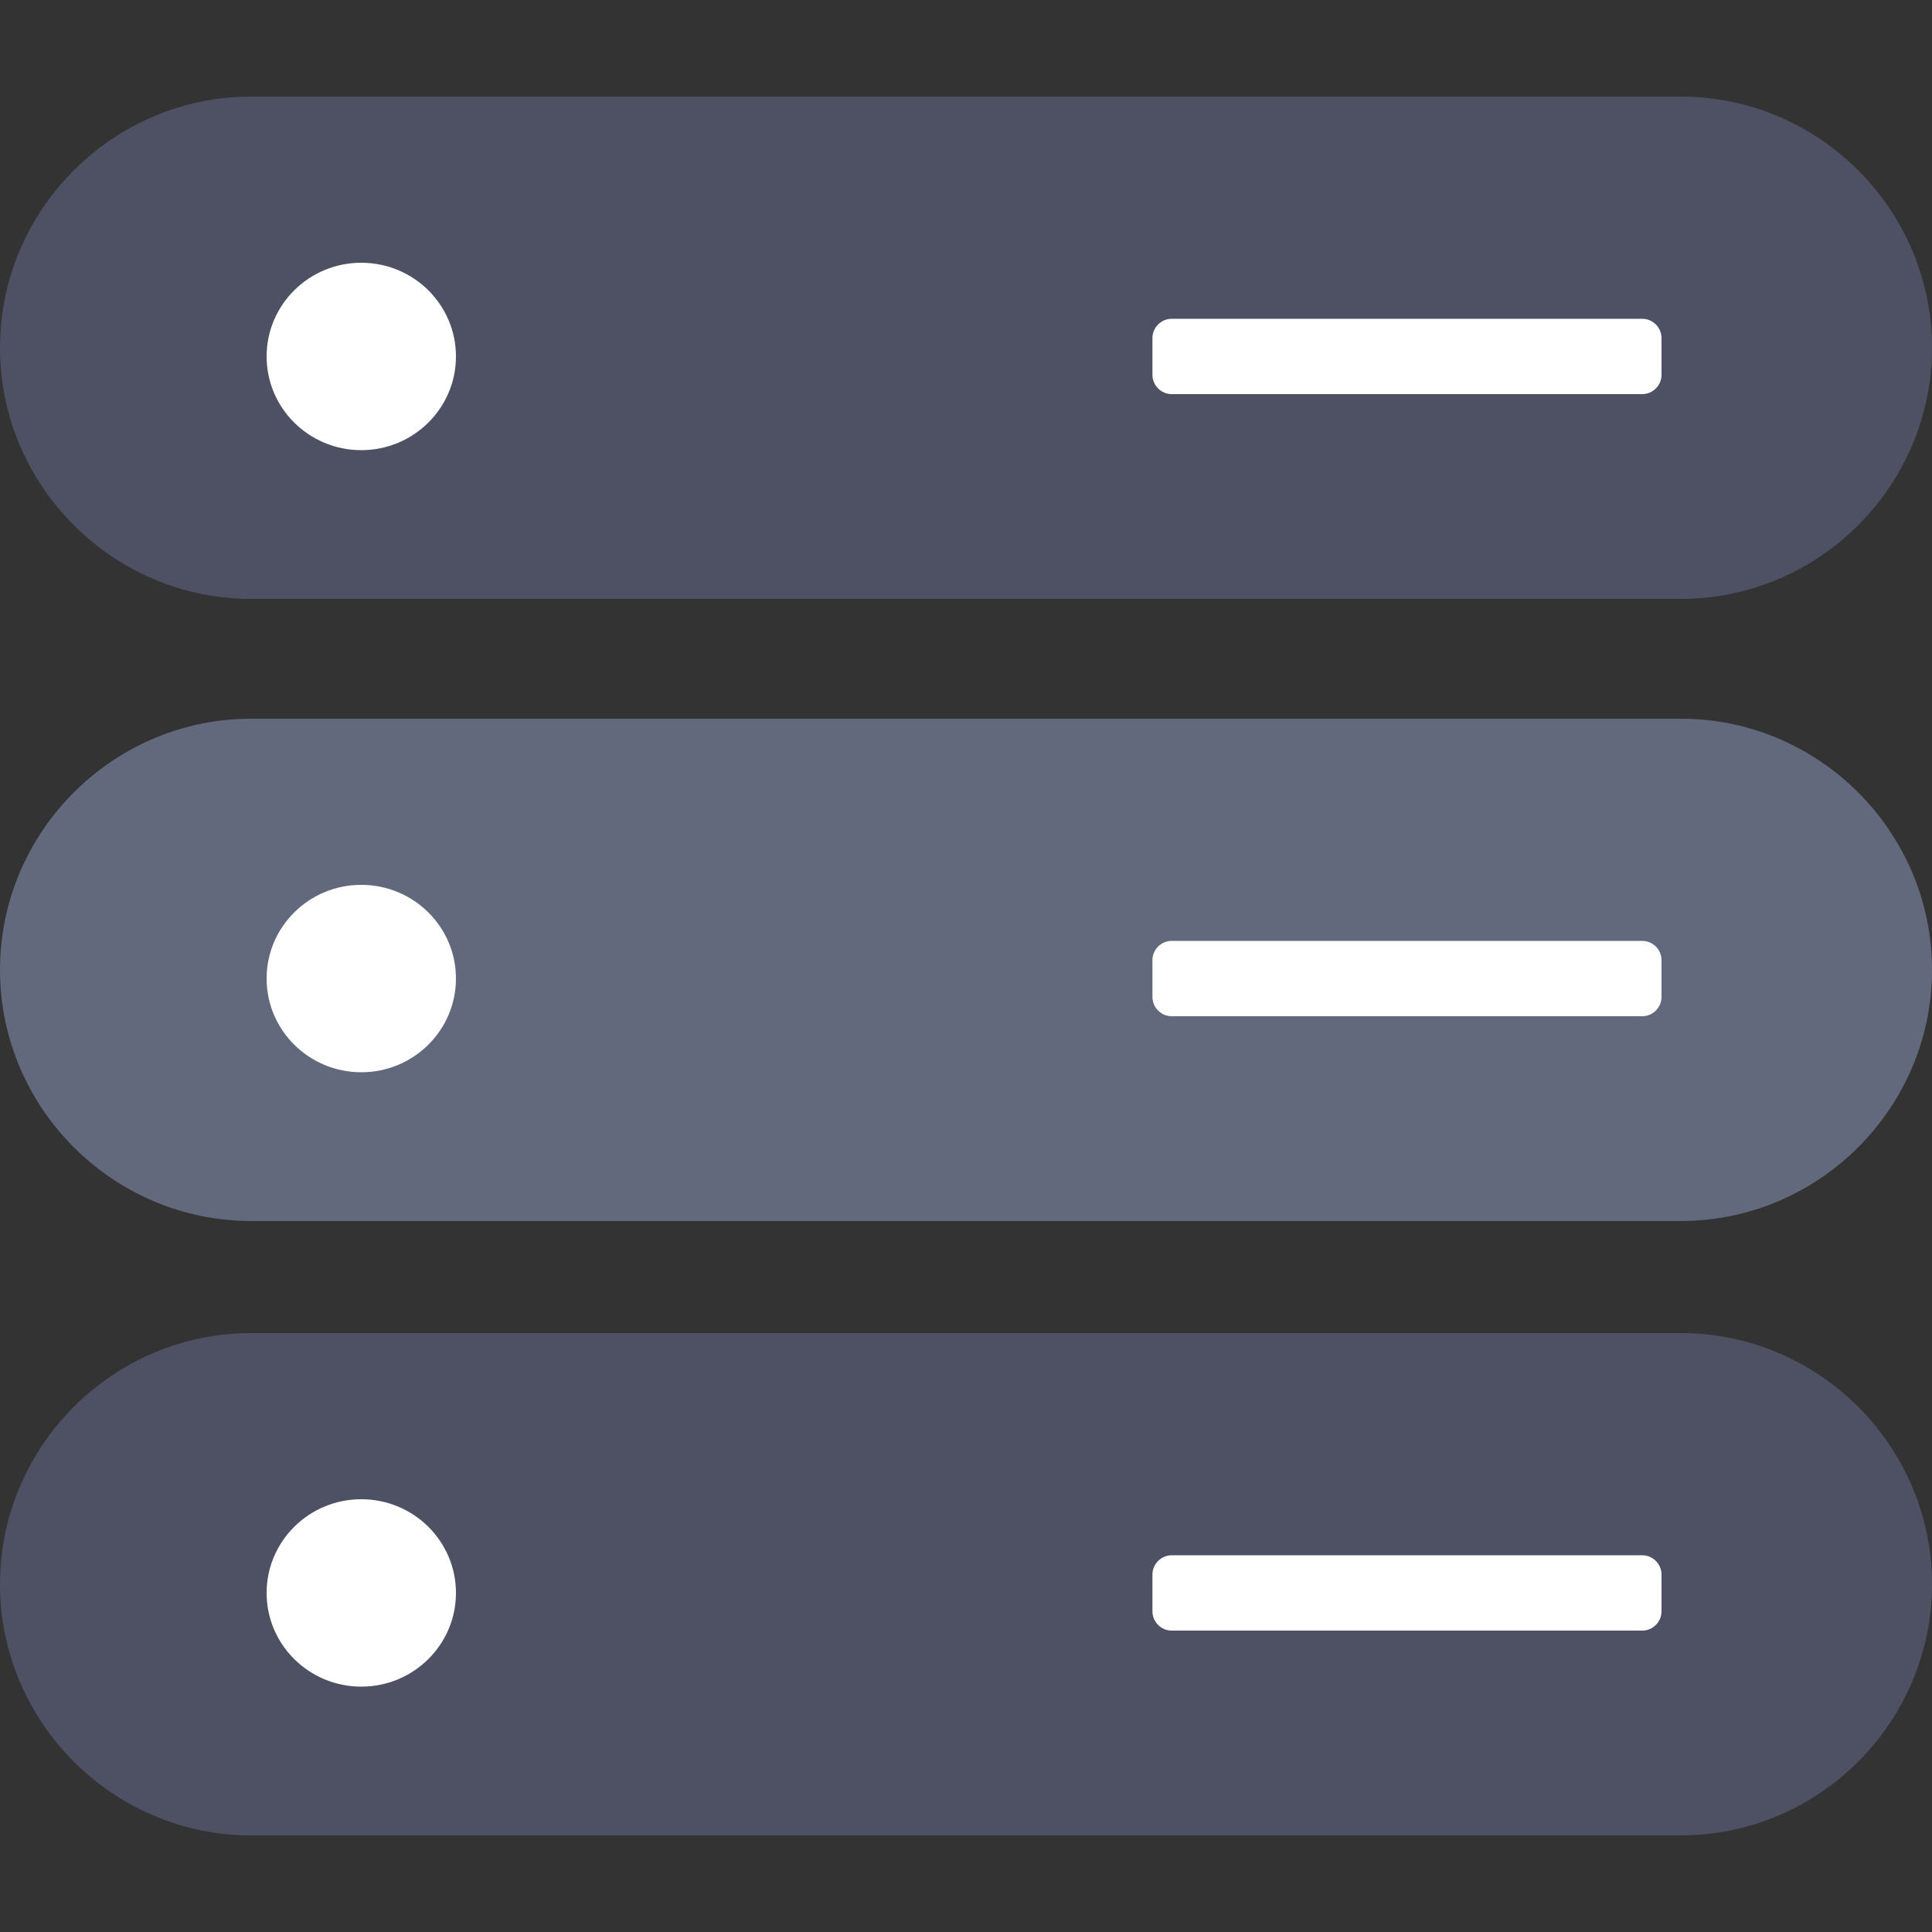
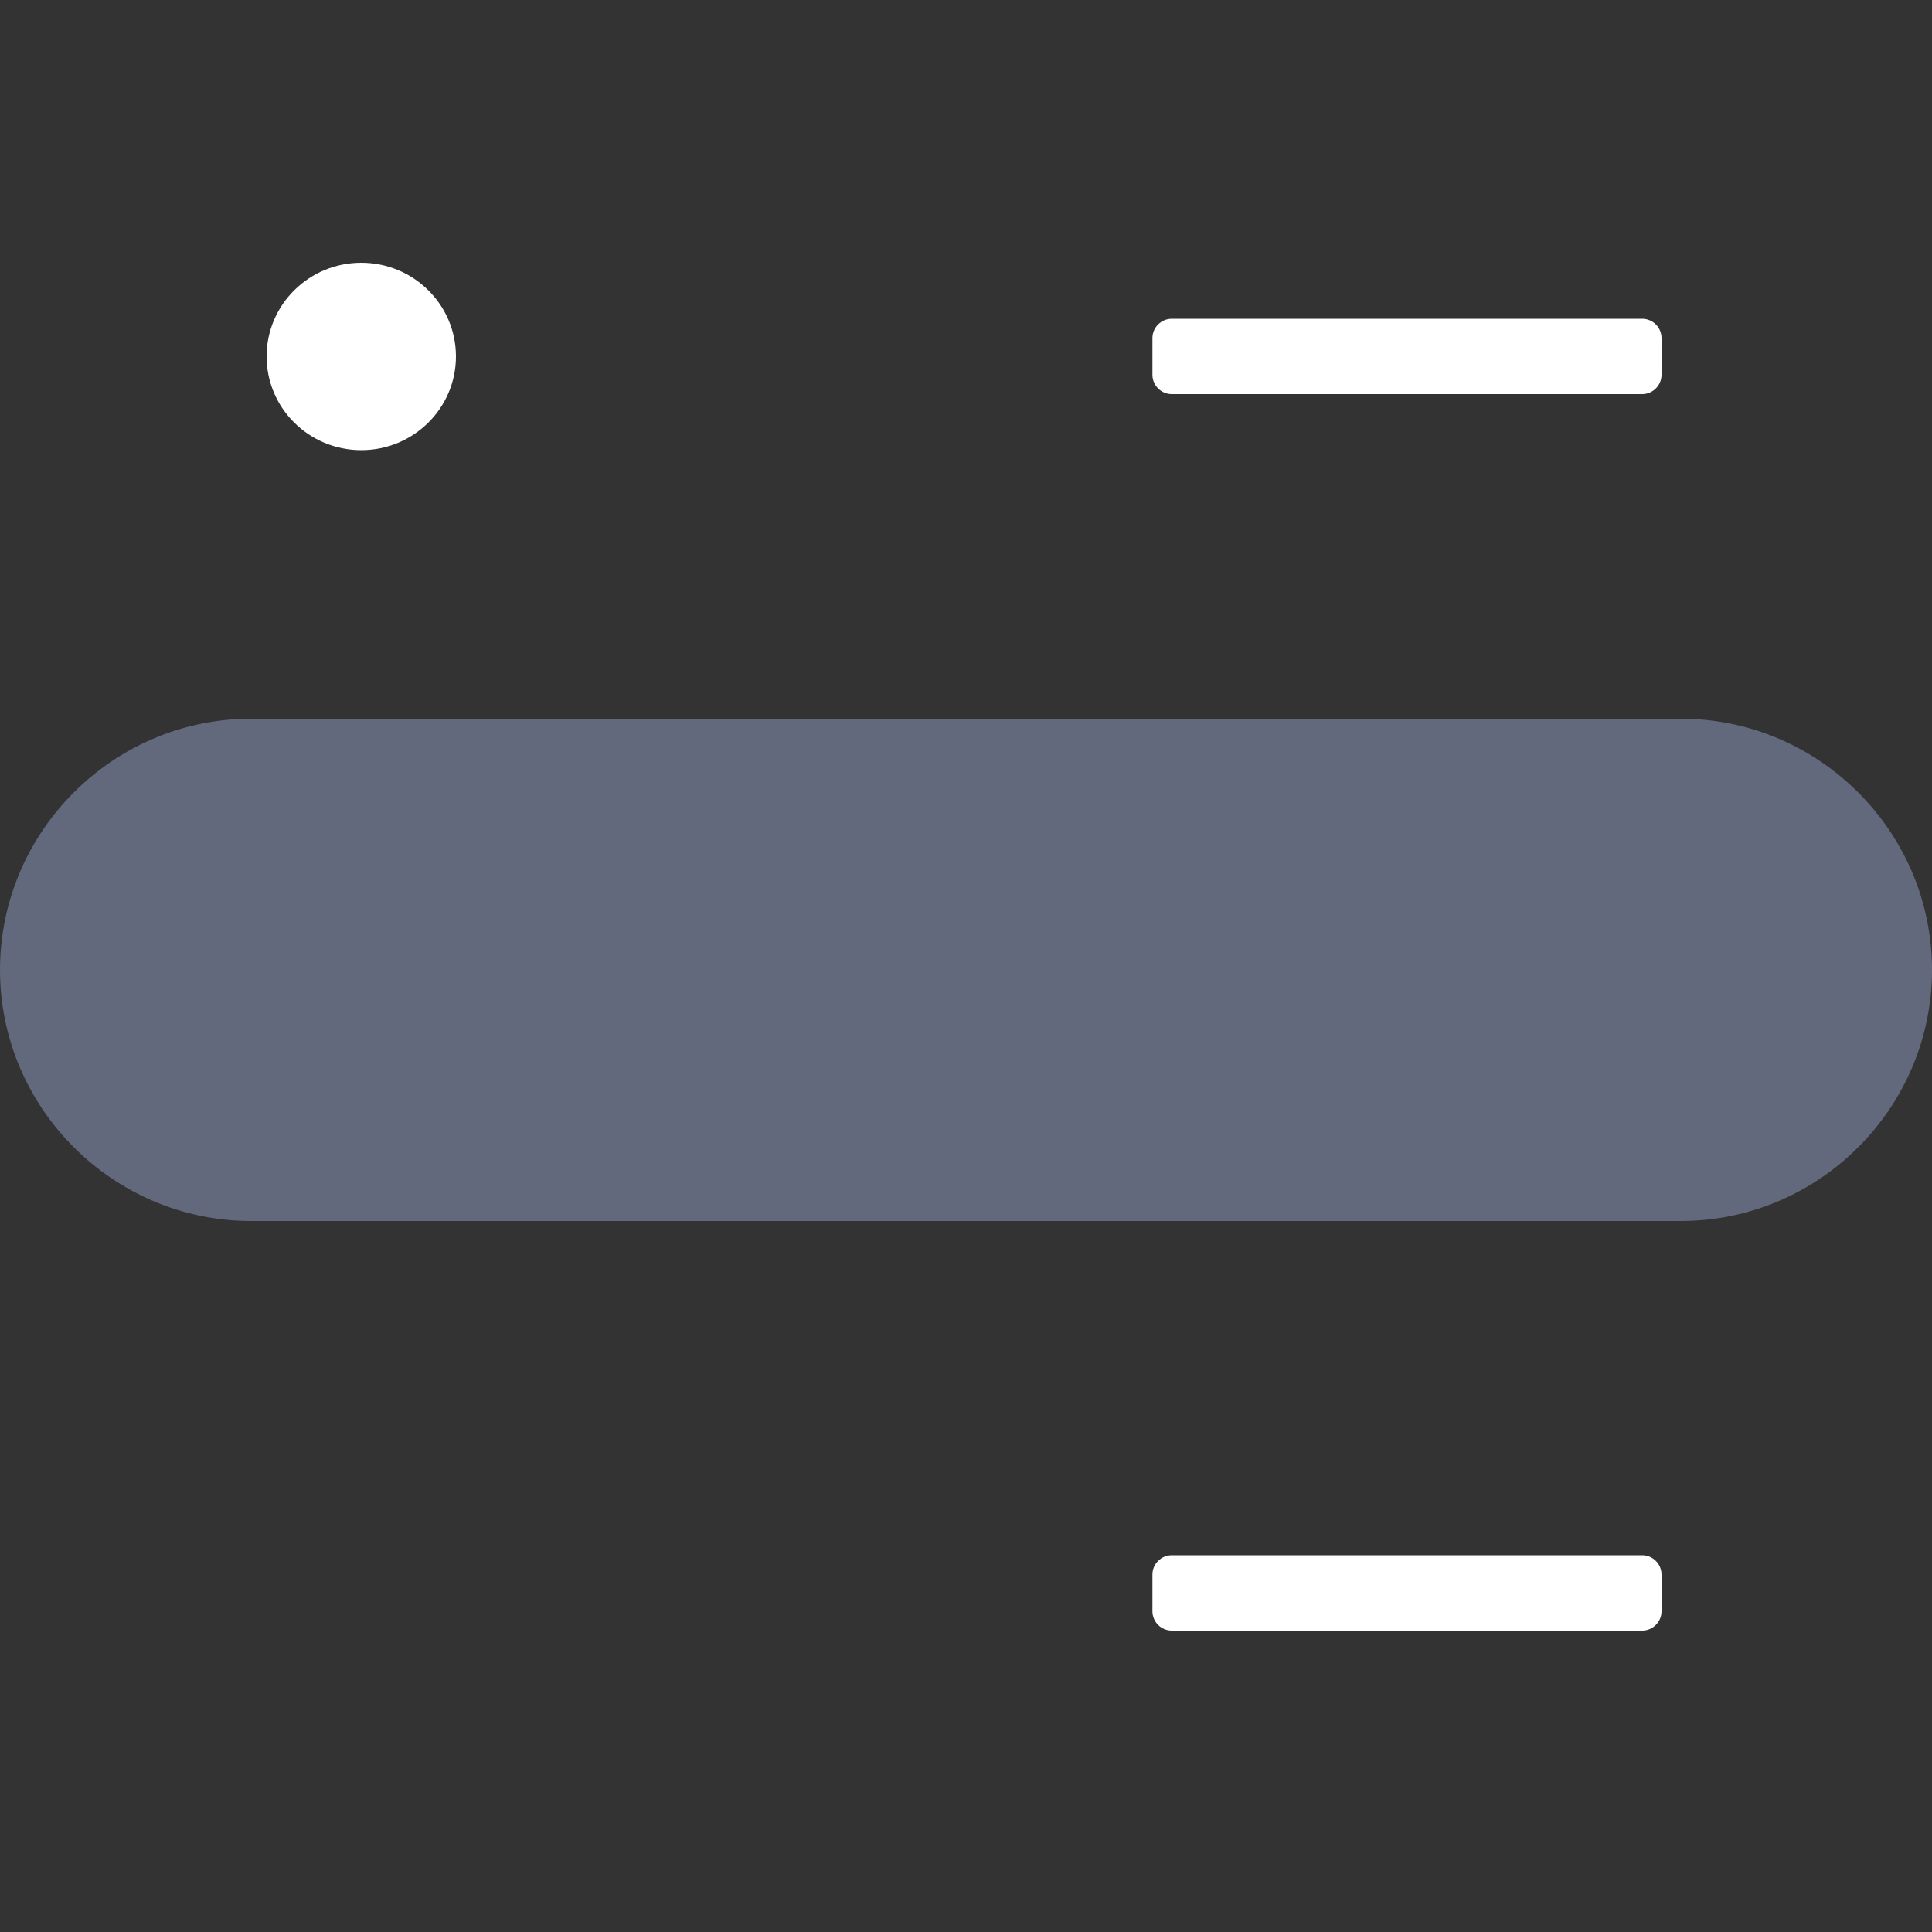
<svg xmlns="http://www.w3.org/2000/svg" version="1.1" id="Calque_1" x="0px" y="0px" viewBox="0 0 200 200" style="enable-background:new 0 0 200 200;" xml:space="preserve">
  <rect x="0" y="0" width="200" height="200" fill="#333333" stroke="none" />
  <style type="text/css">
	.st0{fill:#4D5163;}
	.st1{fill:#FFFFFF;}
	.st2{fill:#63697C;}
</style>
  <g>
-     <path class="st0" d="M174,190H26c-14.3,0-26-11.7-26-26v0c0-14.3,11.7-26,26-26h148c14.3,0,26,11.7,26,26v0   C200,178.3,188.3,190,174,190z" />
-     <ellipse class="st1" cx="37.4" cy="164.9" rx="9.8" ry="9.7" />
    <path class="st1" d="M170,168.8h-48.7c-1.1,0-2-0.9-2-2V163c0-1.1,0.9-2,2-2H170c1.1,0,2,0.9,2,2v3.8   C172,167.9,171.1,168.8,170,168.8z" />
  </g>
  <g>
    <path class="st2" d="M174,126.4H26c-14.3,0-26-11.7-26-26v0c0-14.3,11.7-26,26-26h148c14.3,0,26,11.7,26,26v0   C200,114.7,188.3,126.4,174,126.4z" />
-     <ellipse class="st1" cx="37.4" cy="101.3" rx="9.8" ry="9.7" />
-     <path class="st1" d="M170,105.2h-48.7c-1.1,0-2-0.9-2-2v-3.8c0-1.1,0.9-2,2-2H170c1.1,0,2,0.9,2,2v3.8   C172,104.3,171.1,105.2,170,105.2z" />
  </g>
  <g>
-     <path class="st0" d="M174,62H26C11.7,62,0,50.3,0,36v0c0-14.3,11.7-26,26-26h148c14.3,0,26,11.7,26,26v0C200,50.3,188.3,62,174,62z   " />
    <ellipse class="st1" cx="37.4" cy="36.9" rx="9.8" ry="9.7" />
    <path class="st1" d="M170,40.8h-48.7c-1.1,0-2-0.9-2-2V35c0-1.1,0.9-2,2-2H170c1.1,0,2,0.9,2,2v3.8C172,39.9,171.1,40.8,170,40.8z" />
  </g>
</svg>